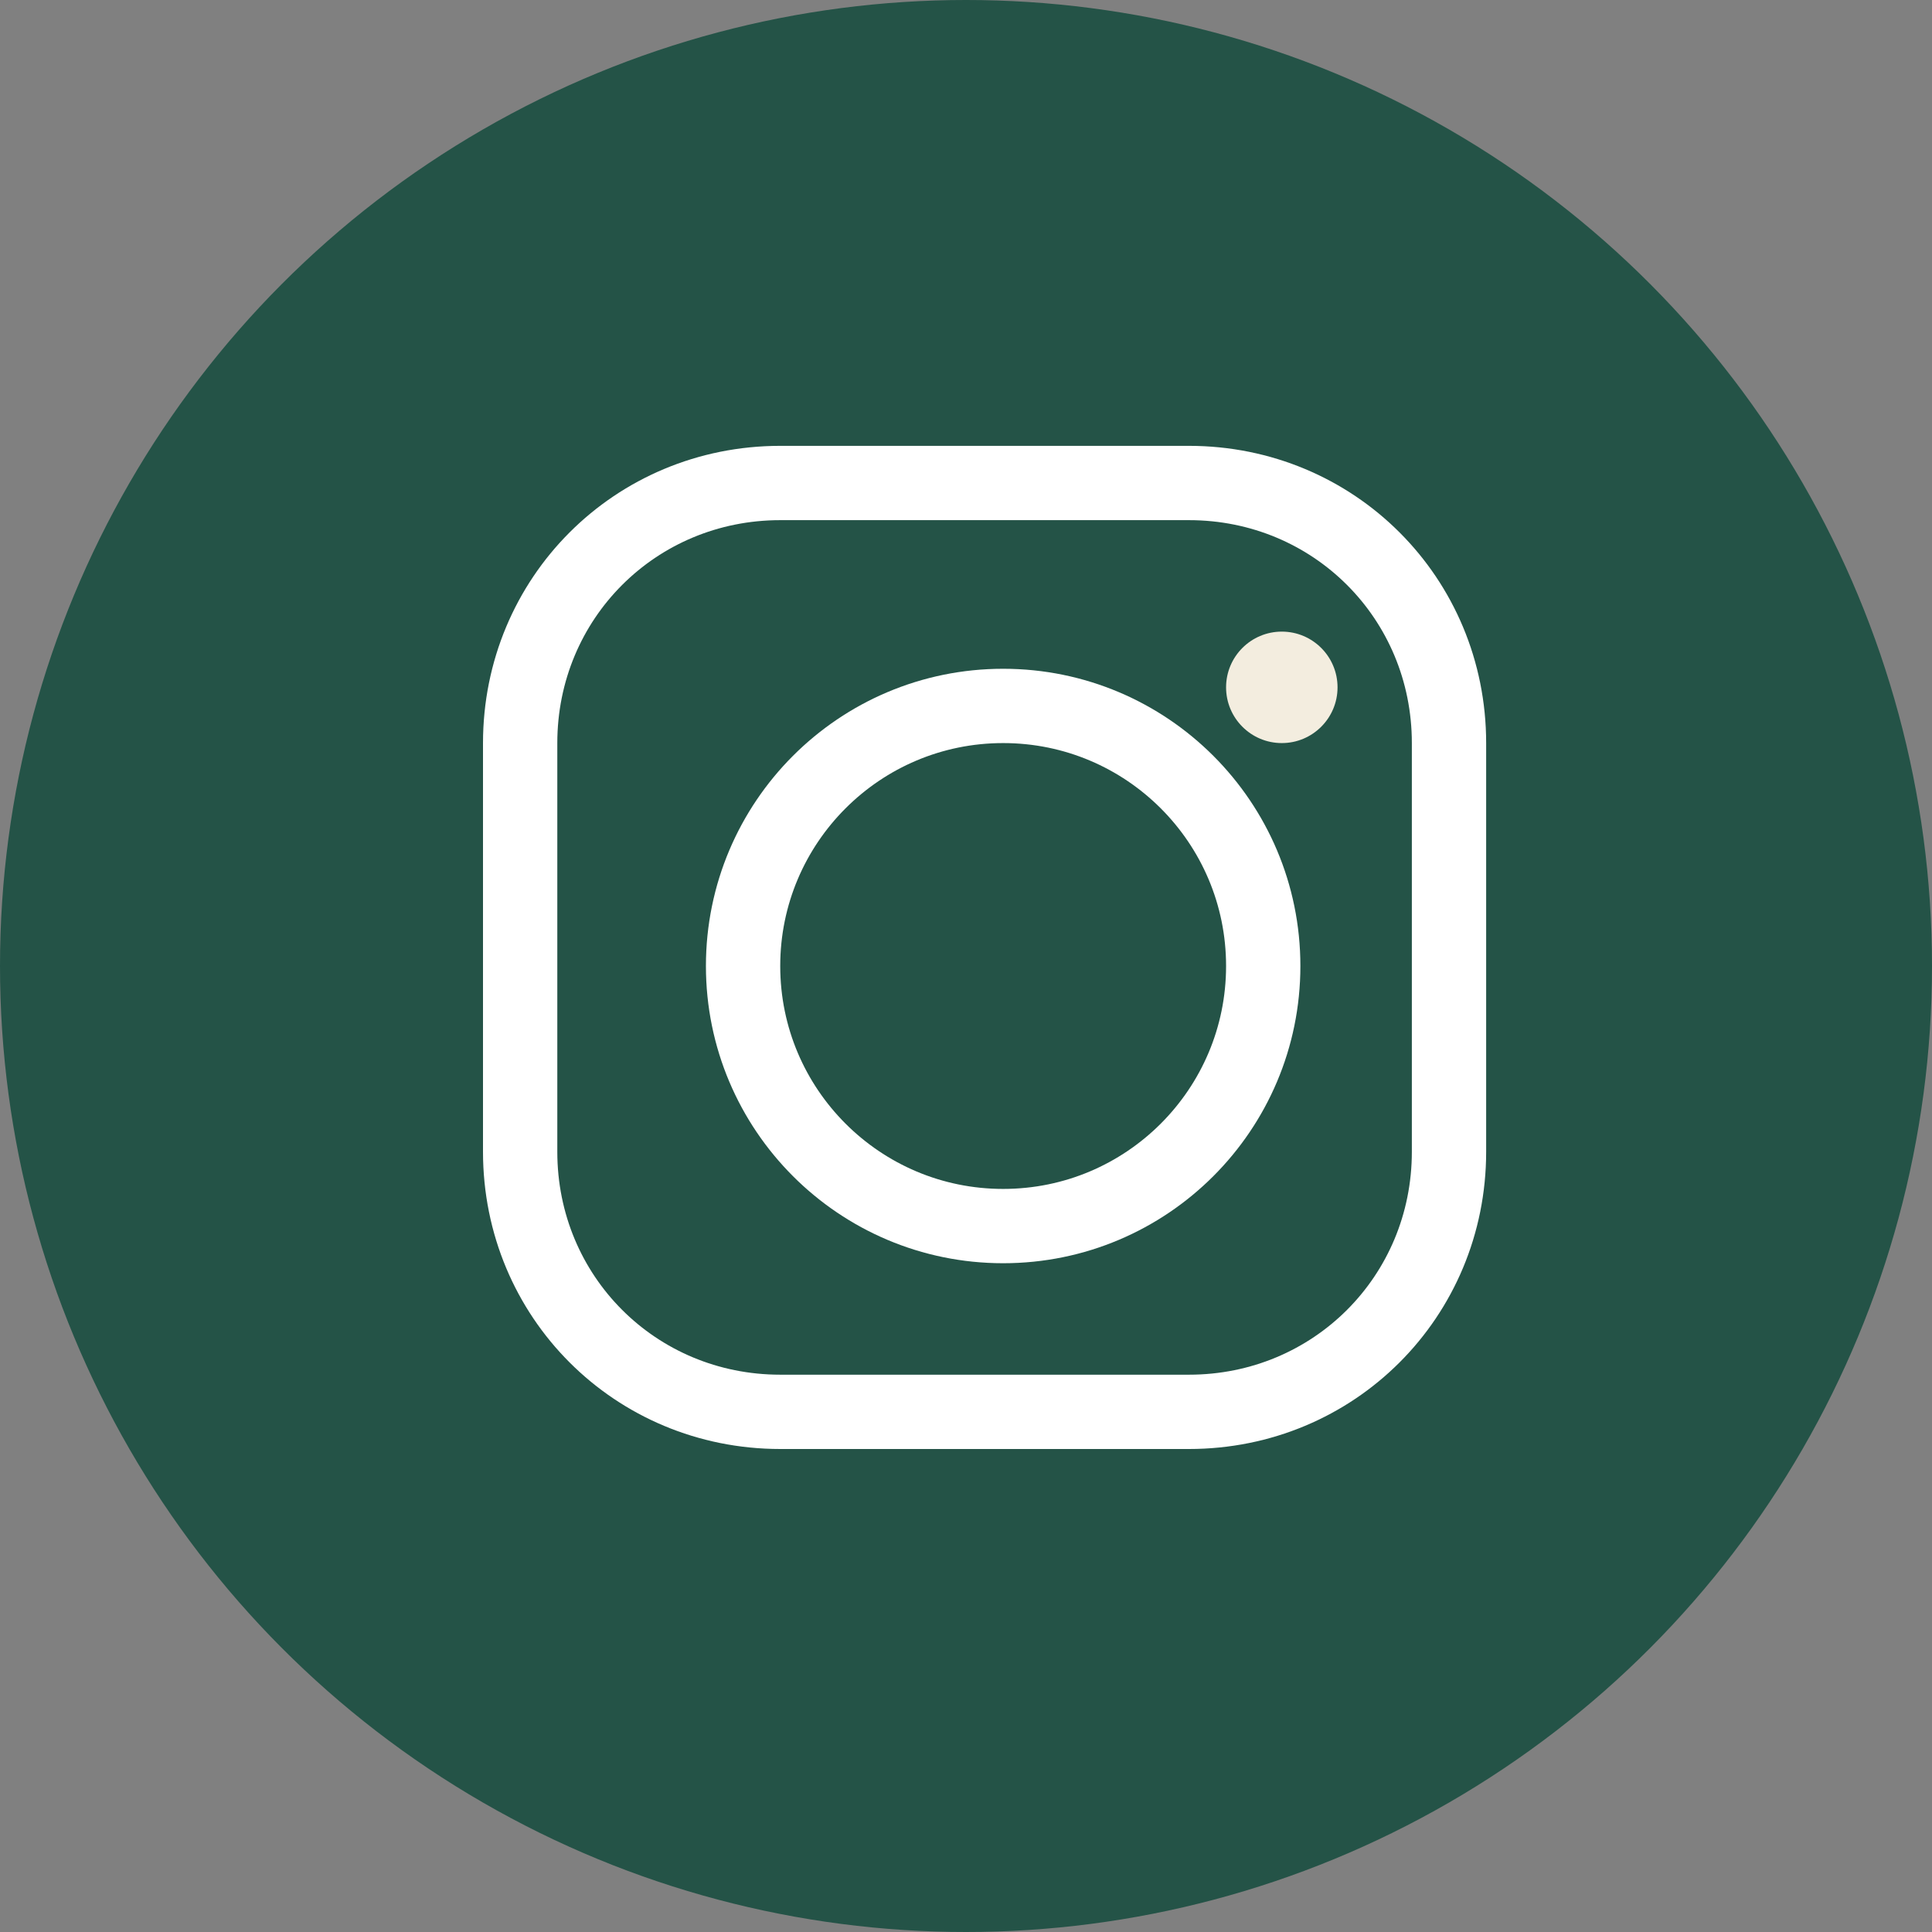
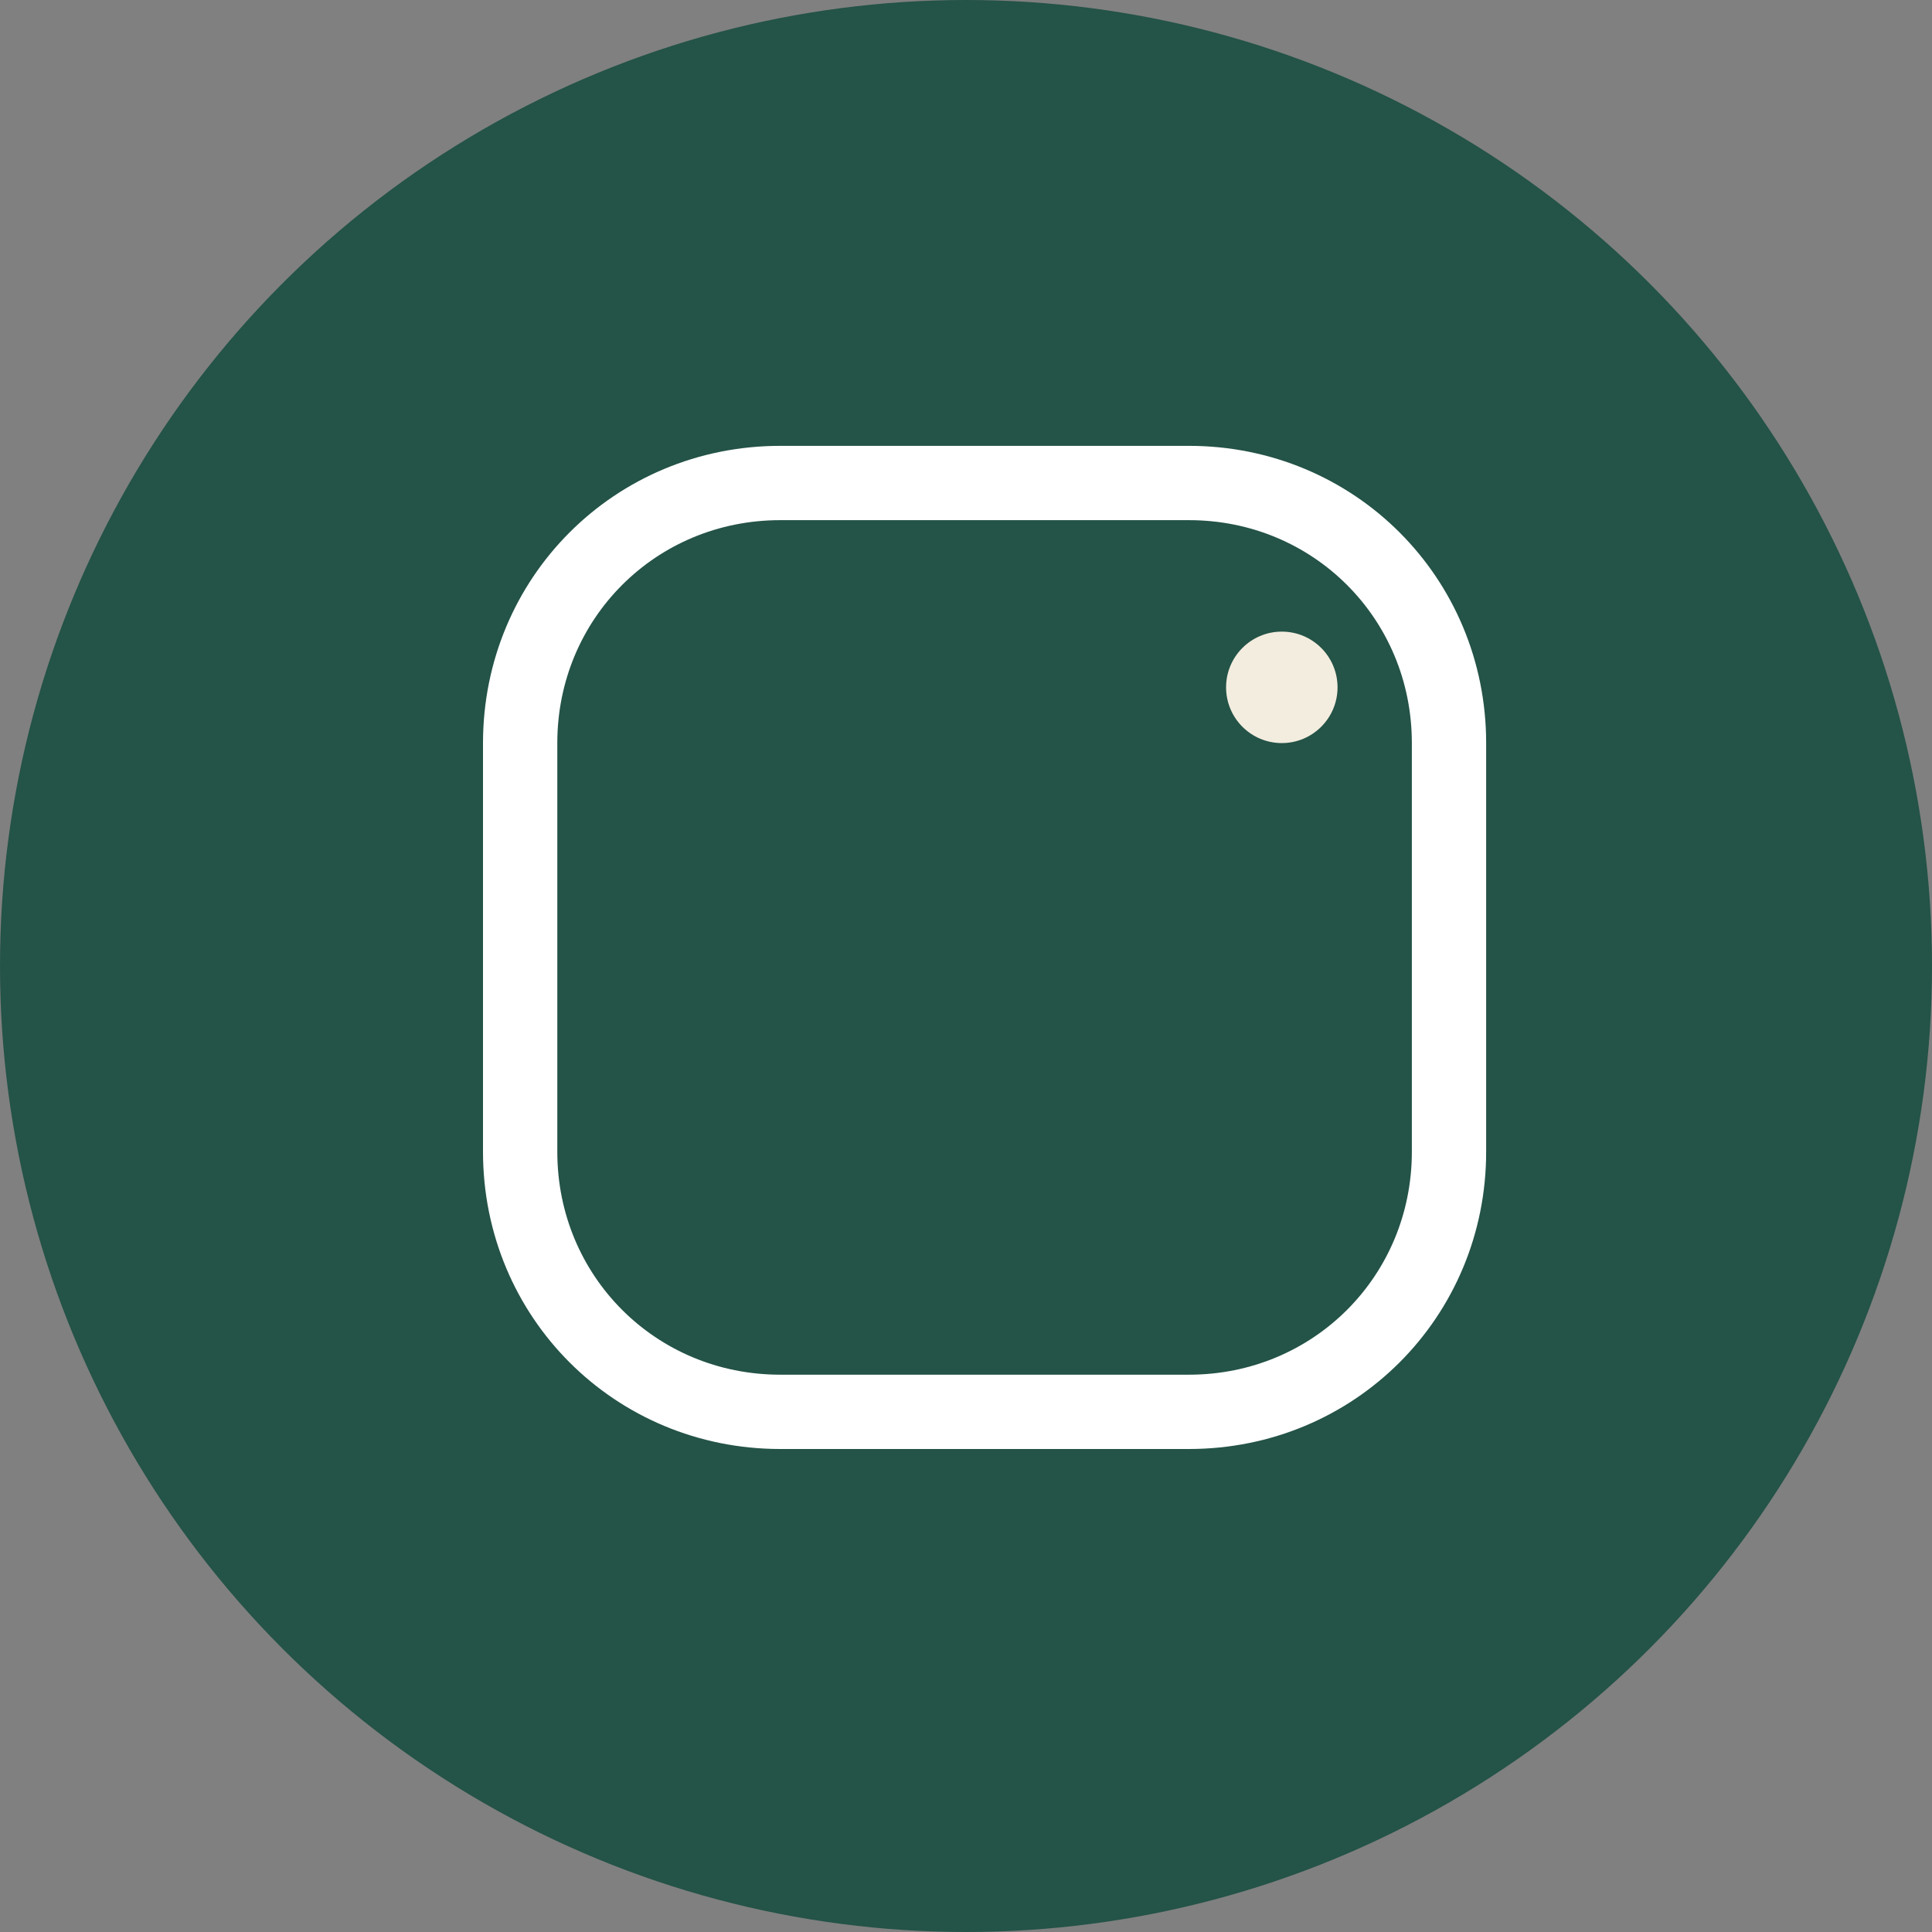
<svg xmlns="http://www.w3.org/2000/svg" version="1.1" id="Component_20_1" x="0px" y="0px" viewBox="0 0 52 52" style="enable-background:new 0 0 52 52;" xml:space="preserve">
  <rect x="0" y="0" width="52" height="52" fill="#808080" stroke="none" />
  <style type="text/css">
	.st0{fill:#245347;}
	.st1{fill:none;}
	.st2{fill:none;stroke:#FFFFFF;stroke-width:2;}
	.st3{fill:#F3EDDF;}
</style>
  <circle id="Ellipse_12" class="st0" cx="26" cy="26" r="26" />
  <g id="Group_357" transform="translate(-1445 -4567)">
    <g id="Rectangle_32" transform="translate(1458 4579)">
-       <path class="st1" d="M8,0h11c4.4,0,8,3.6,8,8v11c0,4.4-3.6,8-8,8H8c-4.4,0-8-3.6-8-8V8C0,3.6,3.6,0,8,0z" />
+       <path class="st1" d="M8,0c4.4,0,8,3.6,8,8v11c0,4.4-3.6,8-8,8H8c-4.4,0-8-3.6-8-8V8C0,3.6,3.6,0,8,0z" />
      <path class="st2" d="M8,1h11c3.9,0,7,3.1,7,7v11c0,3.9-3.1,7-7,7H8c-3.9,0-7-3.1-7-7V8C1,4.1,4.1,1,8,1z" />
    </g>
    <g id="Ellipse_9" transform="translate(1464 4585)">
-       <circle class="st1" cx="8" cy="8" r="8" />
-       <circle class="st2" cx="8" cy="8" r="7" />
-     </g>
+       </g>
    <circle id="Ellipse_10" class="st3" cx="1479.5" cy="4585.5" r="1.5" />
  </g>
</svg>